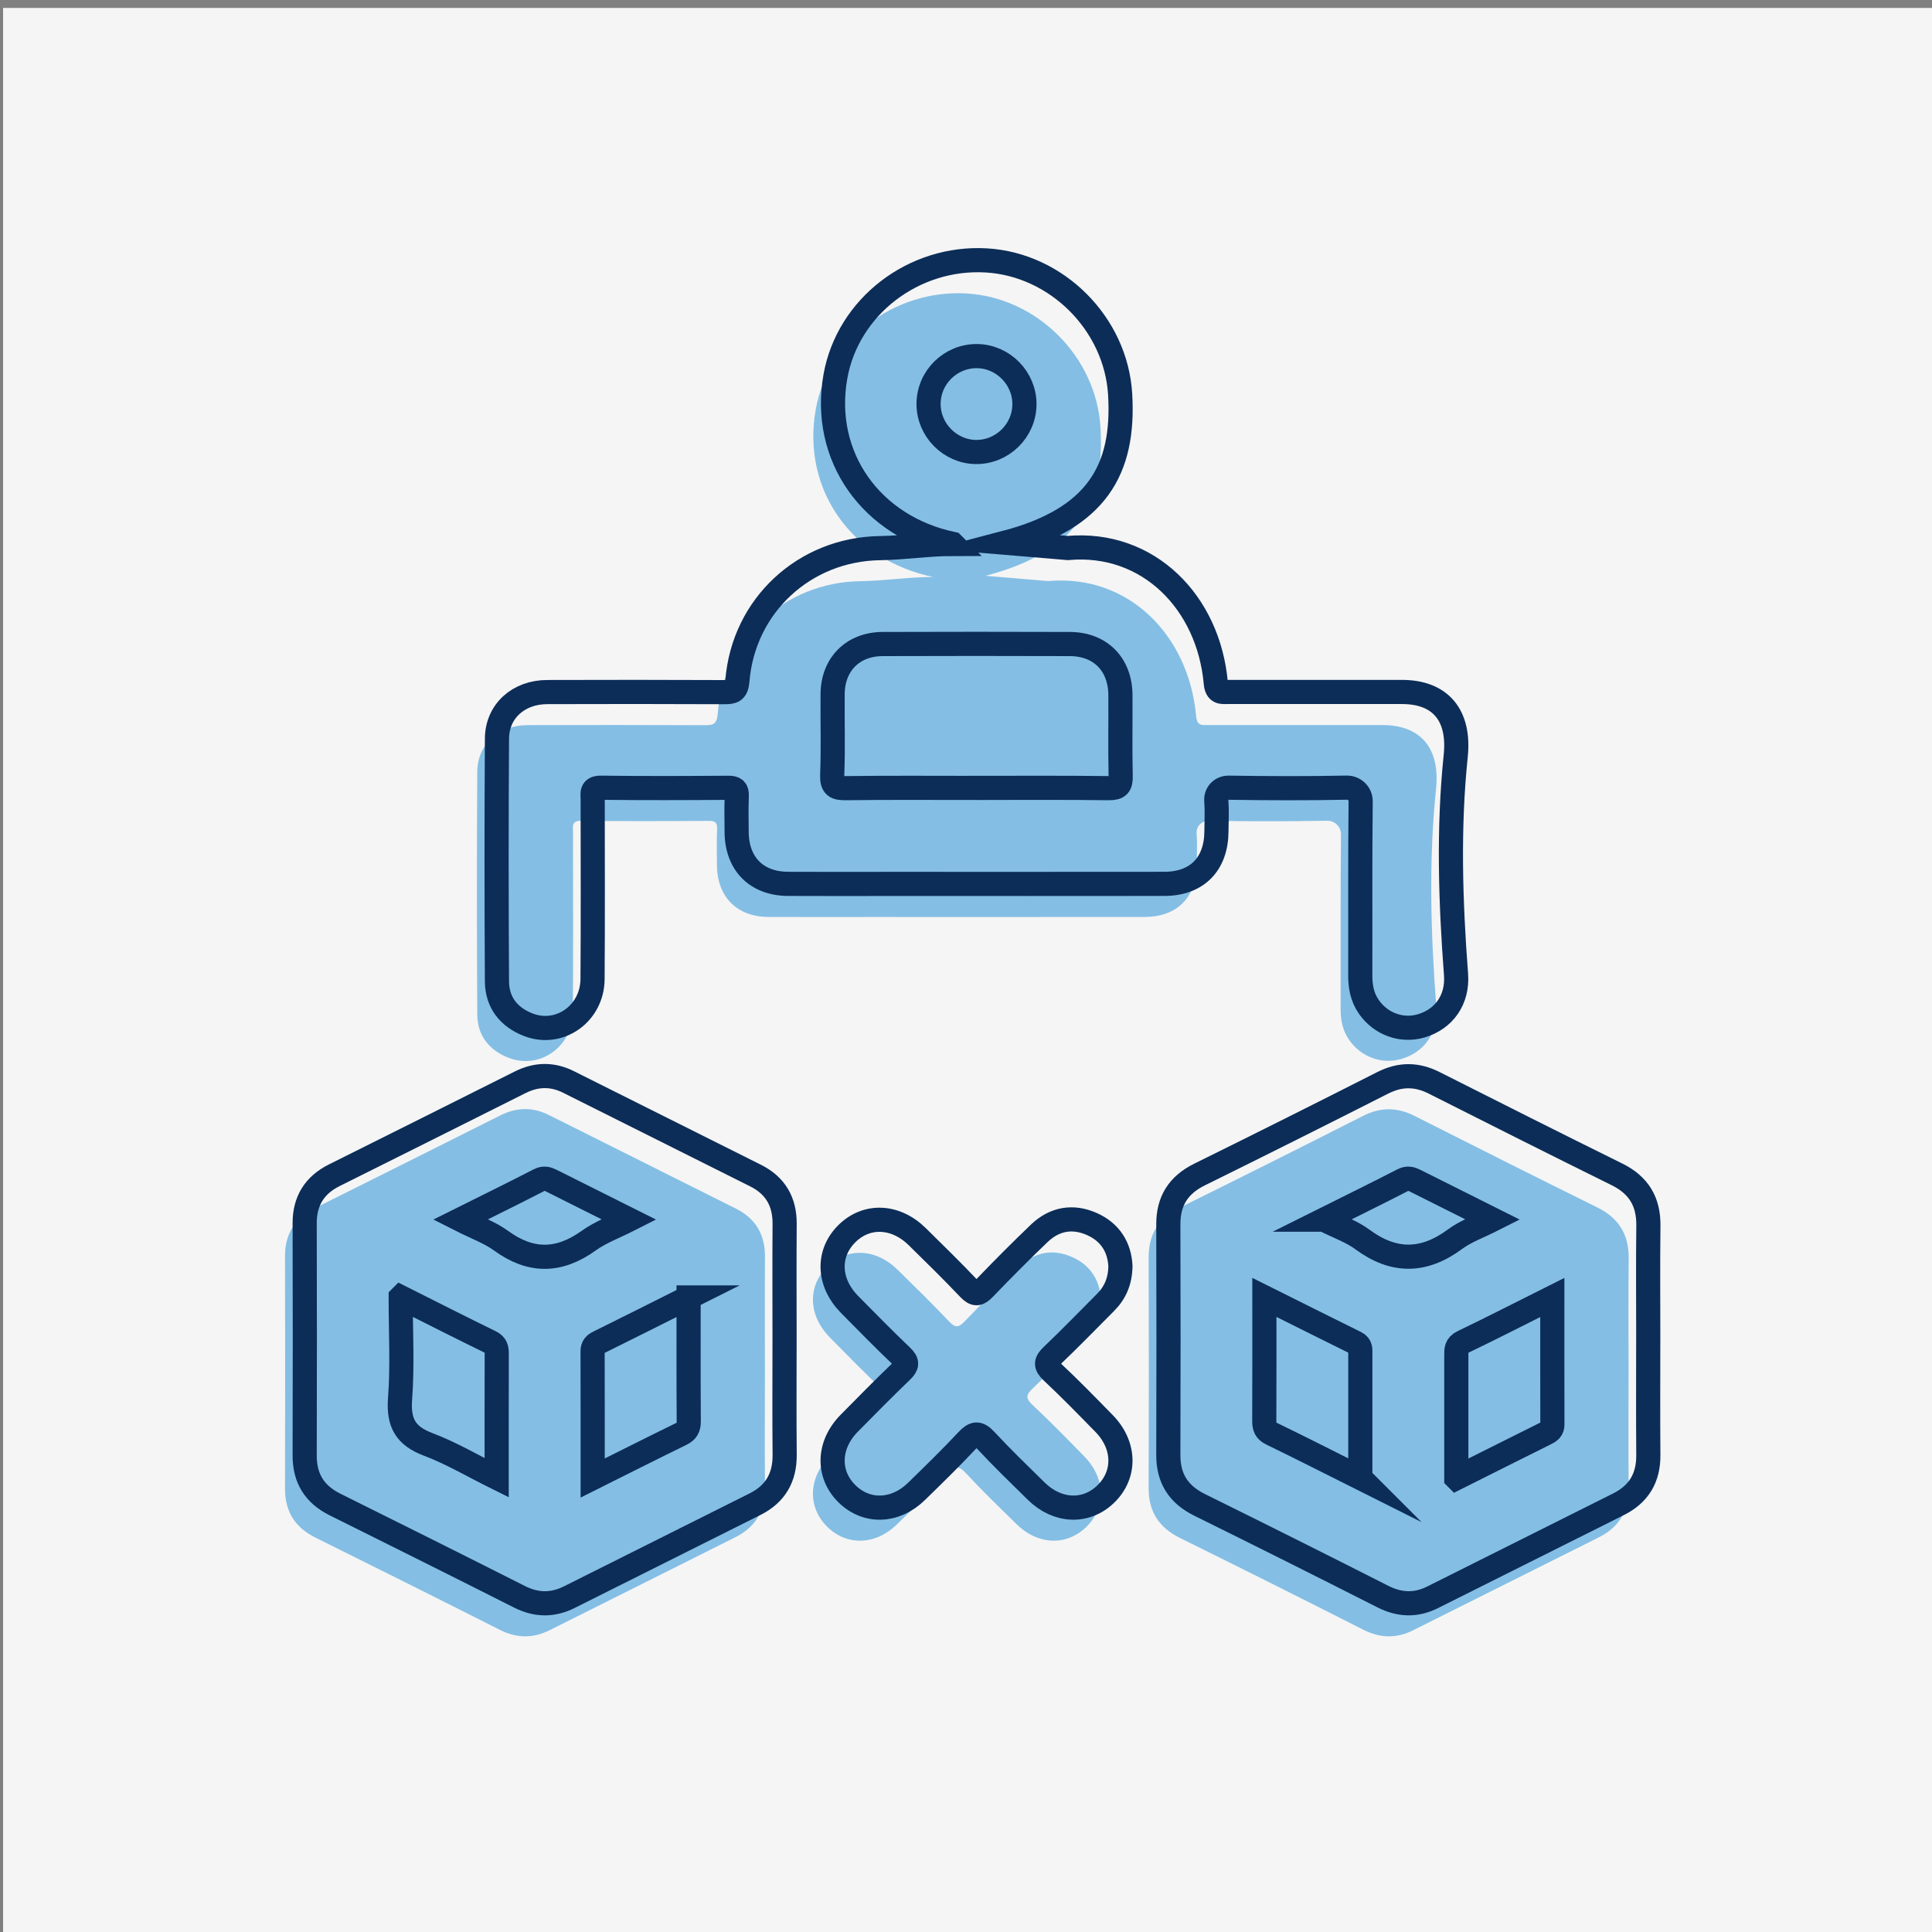
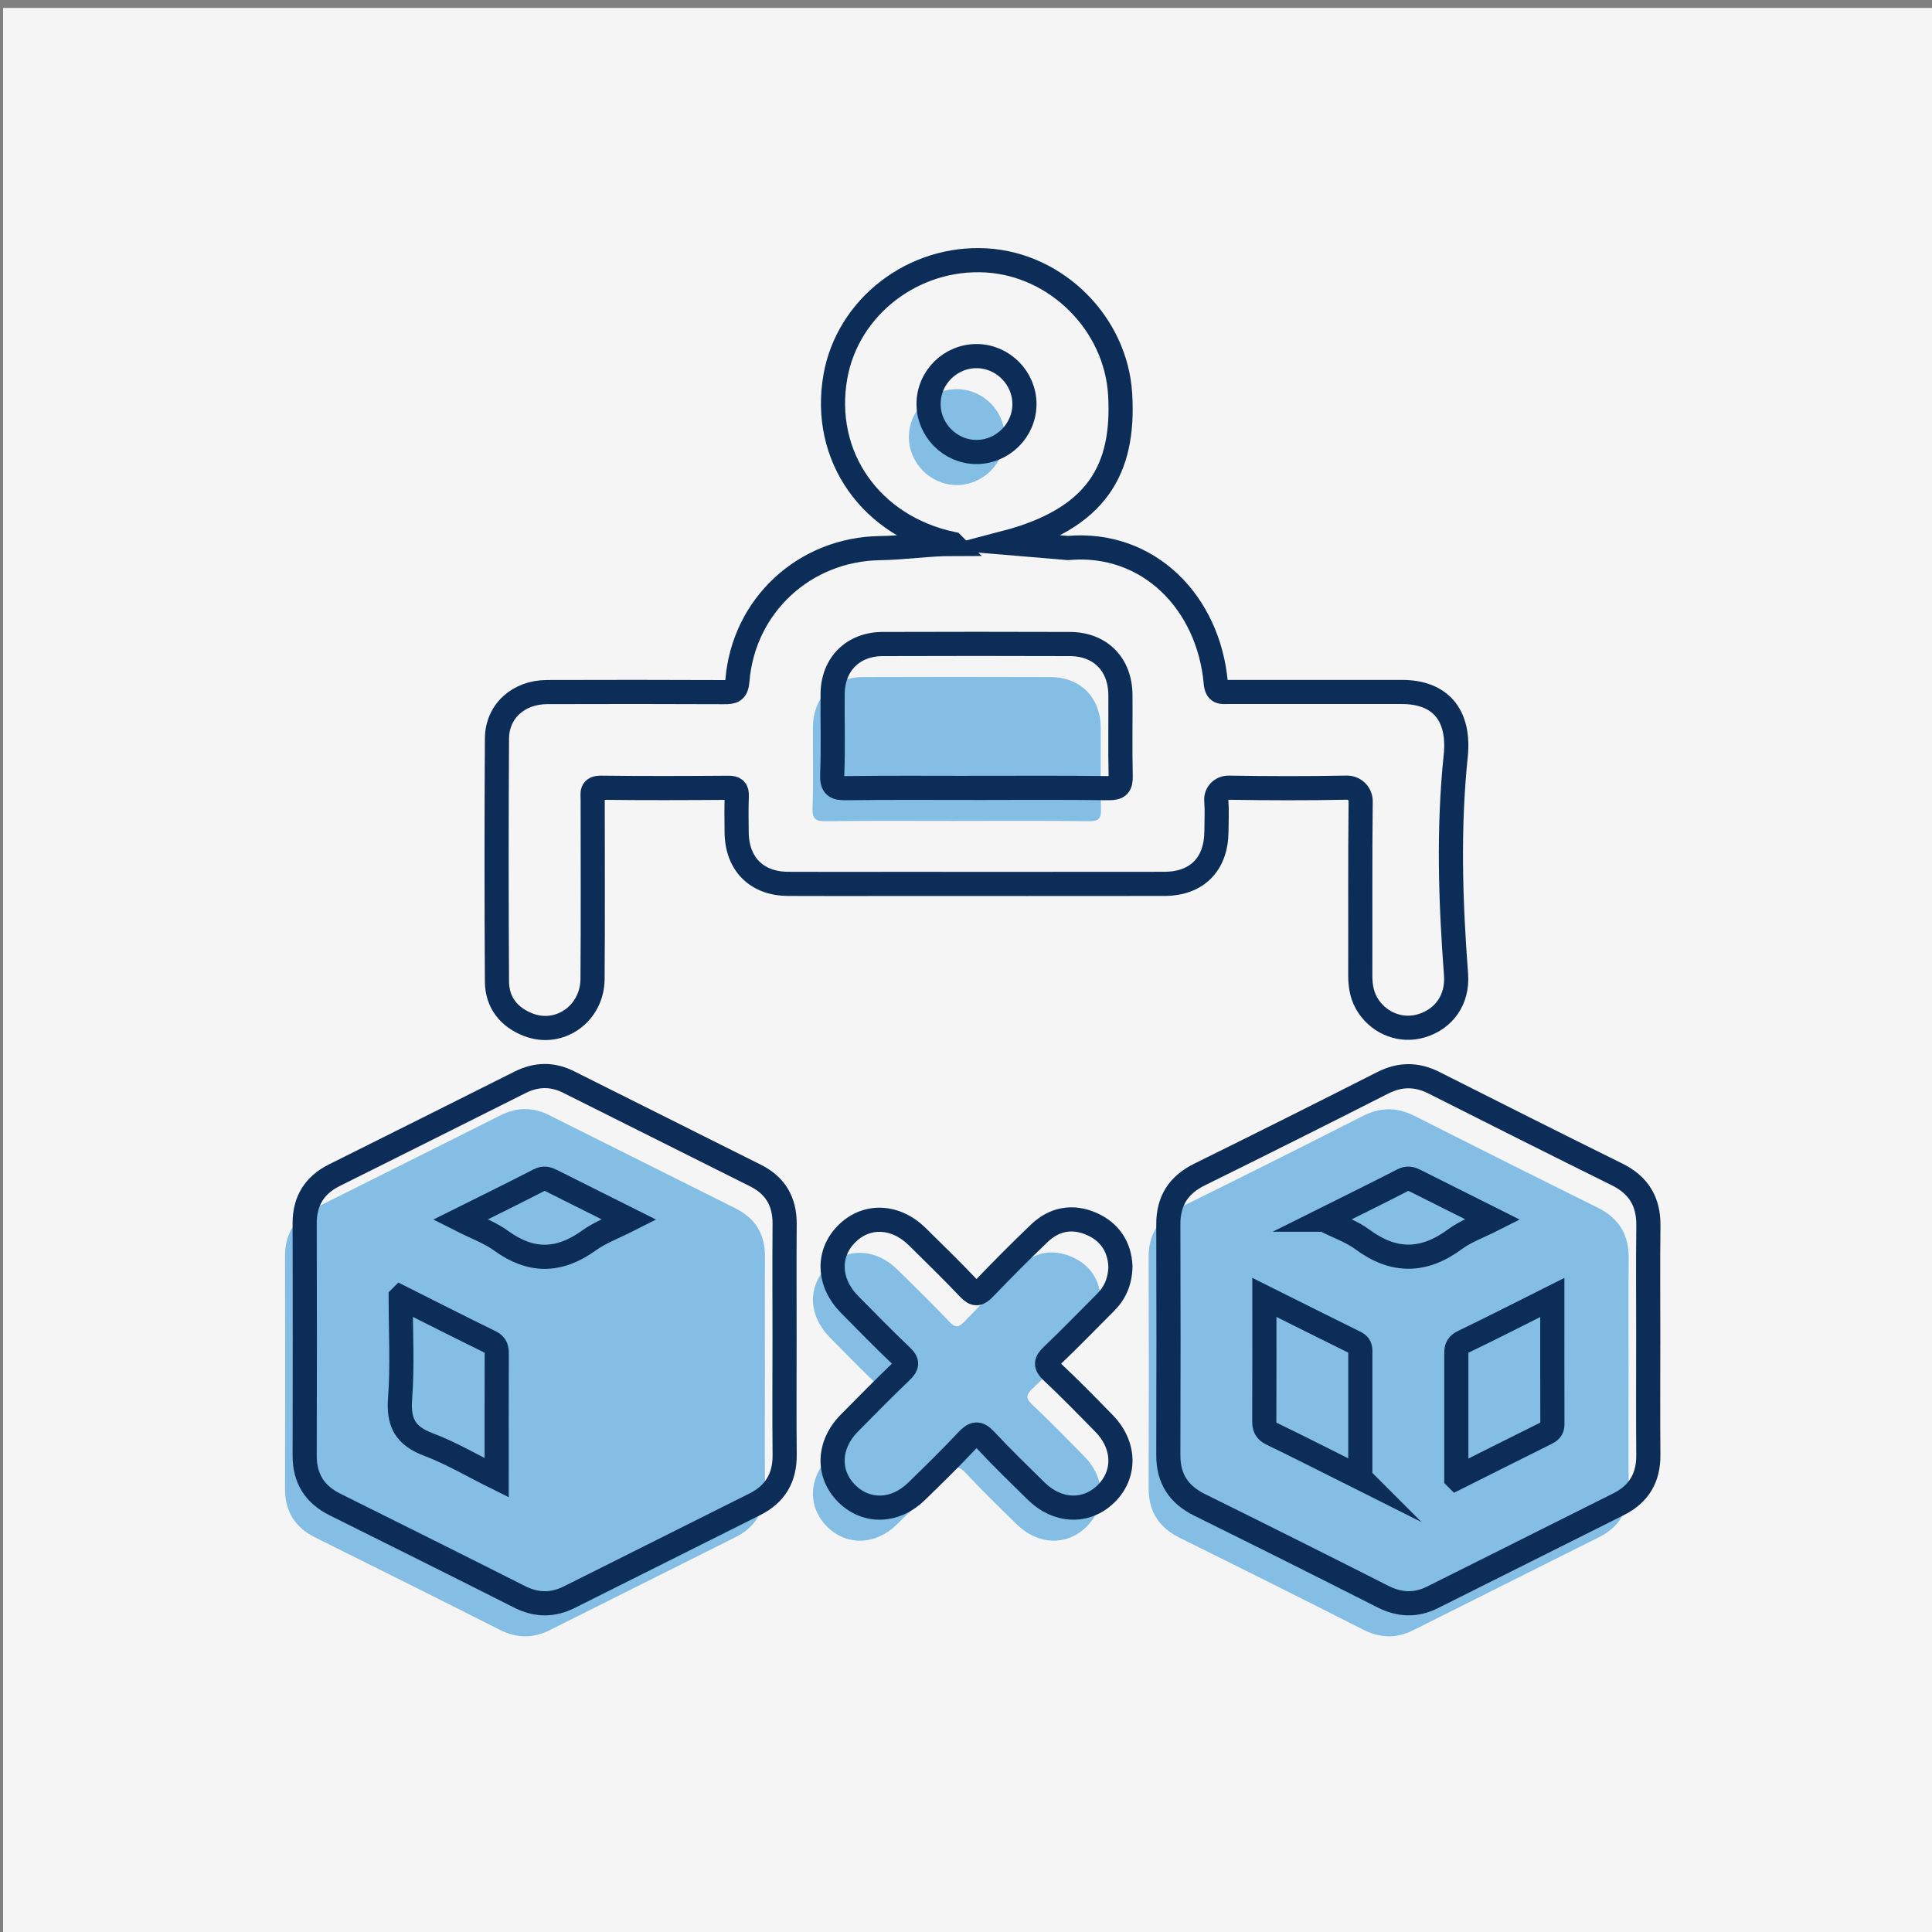
<svg xmlns="http://www.w3.org/2000/svg" viewBox="0 0 800 800">
  <rect x="0" y="0" width="800" height="800" fill="#808080" stroke="none" />
  <defs>
    <style>      .cls-1 {        fill: none;        stroke: #0c2d58;        stroke-miterlimit: 10;        stroke-width: 10px;      }      .cls-2 {        fill: #f5f5f5;      }      .cls-3 {        fill: #84bee4;      }    </style>
  </defs>
  <g id="Backgrund">
    <rect class="cls-2" x="1.28" y="3.29" width="800" height="800" />
  </g>
  <g id="Consultoria">
    <g>
      <g>
-         <path class="cls-3" d="M386.27,238.9c-33.66-7.11-54.37-36.19-48.5-69.3,5.11-28.87,32.36-49.84,62.48-48.08,29.21,1.71,53.7,26.21,55.43,55.46,1.85,31.23-9.67,51.49-47.6,61.45l25.94,2.18c33.37-2.97,58.28,22.57,61.25,55.84,.38,4.26,2.44,3.78,5.13,3.77,24.01-.02,48.01-.03,72.02,0,15.83,.02,23.97,9.54,22.21,26.5-3.12,30.07-2.16,60.31,.13,90.46,.8,10.46-5,18.53-14.43,21.3-8.13,2.39-16.79-.78-21.75-7.98-2.68-3.9-3.48-8.25-3.47-12.93,.07-24-.11-48.01,.16-72.01,.04-3.22-2.56-5.78-5.77-5.72-16.3,.32-32.62,.27-48.92,.02-2.98-.04-5.33,2.35-5.09,5.32,.33,4.24,.09,8.53,.06,12.8-.1,13.56-8.08,21.68-21.57,21.7-37.87,.05-75.74,.02-113.61,.02-14.07,0-28.14,.06-42.22-.02-13.03-.07-21.16-8.29-21.27-21.38-.04-4.97-.15-9.94,.05-14.9,.11-2.7-.71-3.52-3.46-3.5-17.59,.12-35.18,.19-52.77-.03-4.19-.05-3.43,2.35-3.43,4.75,0,24.83,.13,49.67-.06,74.5-.11,14.31-13.71,23.89-26.59,18.9-8.06-3.12-12.93-9.2-12.99-17.92-.2-33.52-.21-67.05,0-100.57,.07-11.32,8.88-19.23,20.77-19.27,24.42-.08,48.84-.08,73.26,.03,3.53,.02,5.17-.26,5.53-4.71,2.5-31.12,27.76-54.46,59-54.92,9.72-.14,20.38-1.74,30.1-1.74Z" />
        <path class="cls-3" d="M316.73,568.26c0,15.93-.12,31.86,.04,47.78,.1,9.46-3.84,16.26-12.27,20.49-25.62,12.82-51.25,25.62-76.85,38.47-6.98,3.5-13.72,3.4-20.74-.15-25.39-12.84-50.87-25.52-76.34-38.19-8.44-4.2-12.58-10.79-12.55-20.29,.09-32.06,.08-64.13,0-96.19-.02-9.25,4.09-15.77,12.25-19.85,25.63-12.82,51.3-25.58,76.9-38.46,6.79-3.41,13.4-3.54,20.18-.13,25.79,12.93,51.62,25.8,77.41,38.74,8.2,4.11,12.07,10.81,12,20.01-.12,15.93-.03,31.86-.03,47.78Z" />
        <path class="cls-3" d="M674.35,568.42c0,15.93-.1,31.86,.04,47.78,.08,9.48-3.96,16.18-12.4,20.4-25.63,12.8-51.25,25.62-76.85,38.46-6.99,3.51-13.72,3.27-20.74-.29-25.2-12.78-50.46-25.42-75.79-37.93-8.71-4.3-13.01-10.87-12.98-20.63,.1-31.86,.1-63.71,0-95.57-.03-9.76,4.25-16.33,12.97-20.63,25.33-12.5,50.6-25.15,75.79-37.93,7.25-3.68,14.1-3.65,21.29-.02,25.2,12.73,50.43,25.41,75.74,37.92,8.98,4.44,13.12,11.3,12.99,21.27-.2,15.72-.05,31.44-.05,47.16Z" />
        <path class="cls-3" d="M455.81,538c-.12,6.33-2.25,11.09-6.24,15.07-7.32,7.3-14.49,14.76-21.98,21.88-2.7,2.57-3.02,4.01-.11,6.74,7.39,6.93,14.47,14.19,21.55,21.43,8.8,8.99,9.03,21.17,.7,29.23-8.15,7.89-20,7.44-28.78-1.2-7.08-6.96-14.23-13.85-20.98-21.13-3.07-3.32-4.76-2.91-7.64,.16-6.78,7.24-13.9,14.17-21,21.1-8.8,8.59-20.71,8.91-28.78,.93-8.24-8.14-7.87-20.24,.99-29.22,7.11-7.21,14.22-14.44,21.54-21.45,2.49-2.38,2.74-3.78,.1-6.28-7.34-6.98-14.43-14.23-21.55-21.44-8.9-9.02-9.35-21.04-1.17-29.22,8.16-8.17,20.17-7.73,29.22,1.17,7.22,7.11,14.47,14.19,21.44,21.54,2.52,2.66,3.91,2.35,6.28-.11,7.45-7.75,15.03-15.39,22.8-22.82,6.28-6,13.82-7.37,21.77-3.85,7.71,3.41,11.47,9.74,11.84,17.46Z" />
-         <path class="cls-3" d="M395.67,339.94c-17.78,0-35.57-.14-53.34,.1-4.35,.06-6.08-.6-5.88-5.56,.45-11.15,.06-22.33,.17-33.49,.12-12.26,8.41-20.59,20.71-20.63,25.85-.09,51.69-.09,77.54,0,12.59,.04,20.83,8.4,20.92,21.06,.08,11.16-.16,22.33,.11,33.49,.1,3.97-.87,5.18-5.02,5.13-18.4-.24-36.8-.11-55.21-.11Z" />
+         <path class="cls-3" d="M395.67,339.94c-17.78,0-35.57-.14-53.34,.1-4.35,.06-6.08-.6-5.88-5.56,.45-11.15,.06-22.33,.17-33.49,.12-12.26,8.41-20.59,20.71-20.63,25.85-.09,51.69-.09,77.54,0,12.59,.04,20.83,8.4,20.92,21.06,.08,11.16-.16,22.33,.11,33.49,.1,3.97-.87,5.18-5.02,5.13-18.4-.24-36.8-.11-55.21-.11" />
        <path class="cls-3" d="M416.05,181c0,10.99-9.17,20.01-20.17,19.84-10.7-.16-19.54-9.15-19.53-19.87,0-11.03,9.12-19.99,20.16-19.83,10.71,.15,19.54,9.13,19.54,19.86Z" />
        <path class="cls-3" d="M157.78,550.85c12.89,6.47,24.97,12.62,37.15,18.56,2.38,1.16,2.62,2.75,2.61,4.95-.05,16.75-.03,33.51-.03,51.23-9.76-4.84-18.76-10.19-28.4-13.83-9.39-3.55-12.35-8.98-11.6-18.89,1.03-13.57,.26-27.28,.26-42.01Z" />
        <path class="cls-3" d="M276.99,550.92c0,17.76-.06,34.51,.06,51.26,.02,2.62-.73,4.1-3.14,5.28-12,5.85-23.92,11.88-36.65,18.24,0-17.97,.02-35.24-.03-52.5,0-1.98,.89-2.86,2.57-3.69,12.16-6,24.26-12.11,37.2-18.59Z" />
        <path class="cls-3" d="M182.45,518.71c11.69-5.83,22.21-10.98,32.61-16.35,2.01-1.04,3.43-.62,5.15,.24,10.3,5.18,20.62,10.33,32.17,16.11-6.14,3.12-11.92,5.22-16.72,8.68-12.27,8.82-23.95,9.04-36.27,.08-4.73-3.44-10.47-5.48-16.94-8.76Z" />
        <path class="cls-3" d="M555.14,625.67c-12.82-6.42-24.72-12.5-36.75-18.32-2.55-1.23-3.04-2.8-3.03-5.31,.08-16.75,.04-33.51,.04-51.14,12.91,6.44,25.35,12.68,37.83,18.84,2.21,1.09,1.9,2.92,1.9,4.75,0,16.75,0,33.51,0,51.17Z" />
        <path class="cls-3" d="M594.88,625.71c0-17.7,0-34.25,0-50.79,0-2.29-.12-4.18,2.66-5.52,12.21-5.86,24.26-12.05,37.09-18.47,0,18.06-.02,35.35,.03,52.64,0,2.06-1.14,2.83-2.72,3.62-12.13,6.03-24.24,12.11-37.05,18.53Z" />
        <path class="cls-3" d="M540.04,518.72c11.72-5.85,22.24-10.99,32.65-16.37,2.01-1.04,3.43-.62,5.15,.24,10.3,5.18,20.62,10.33,32.14,16.1-5.76,2.92-11.19,4.82-15.61,8.09-12.98,9.6-25.41,9.75-38.44,.09-4.36-3.23-9.75-5.07-15.88-8.15Z" />
      </g>
      <g>
        <path class="cls-1" d="M394.42,225.21c-33.66-7.11-54.37-36.19-48.5-69.3,5.11-28.87,32.36-49.84,62.48-48.08,29.21,1.71,53.7,26.21,55.43,55.46,1.85,31.23-9.67,51.49-47.6,61.45l25.94,2.18c33.37-2.97,58.28,22.57,61.25,55.84,.38,4.26,2.44,3.78,5.13,3.77,24.01-.02,48.01-.03,72.02,0,15.83,.02,23.97,9.54,22.21,26.5-3.12,30.07-2.16,60.31,.13,90.46,.8,10.46-5,18.53-14.43,21.3-8.13,2.39-16.79-.78-21.75-7.98-2.68-3.9-3.48-8.25-3.47-12.93,.07-24-.11-48.01,.16-72.01,.04-3.22-2.56-5.78-5.77-5.72-16.3,.32-32.62,.27-48.92,.02-2.98-.04-5.33,2.35-5.09,5.32,.33,4.24,.09,8.53,.06,12.8-.1,13.56-8.08,21.68-21.57,21.7-37.87,.05-75.74,.02-113.61,.02-14.07,0-28.14,.06-42.22-.02-13.03-.07-21.16-8.29-21.27-21.38-.04-4.97-.15-9.94,.05-14.9,.11-2.7-.71-3.52-3.46-3.5-17.59,.12-35.18,.19-52.77-.03-4.19-.05-3.43,2.35-3.43,4.75,0,24.83,.13,49.67-.06,74.5-.11,14.31-13.71,23.89-26.59,18.9-8.06-3.12-12.93-9.2-12.99-17.92-.2-33.52-.21-67.05,0-100.57,.07-11.32,8.88-19.23,20.77-19.27,24.42-.08,48.84-.08,73.26,.03,3.53,.02,5.17-.26,5.53-4.71,2.5-31.12,27.76-54.46,59-54.92,9.72-.14,20.38-1.74,30.1-1.74Z" />
        <path class="cls-1" d="M324.87,554.58c0,15.93-.12,31.86,.04,47.78,.1,9.46-3.84,16.26-12.27,20.49-25.62,12.82-51.25,25.62-76.85,38.47-6.98,3.5-13.72,3.4-20.74-.15-25.39-12.84-50.87-25.52-76.34-38.19-8.44-4.2-12.58-10.79-12.55-20.29,.09-32.06,.08-64.13,0-96.19-.02-9.25,4.09-15.77,12.25-19.85,25.63-12.82,51.3-25.58,76.9-38.46,6.79-3.41,13.4-3.54,20.18-.13,25.79,12.93,51.62,25.8,77.41,38.74,8.2,4.11,12.07,10.81,12,20.01-.12,15.93-.03,31.86-.03,47.78Z" />
        <path class="cls-1" d="M682.5,554.73c0,15.93-.1,31.86,.04,47.78,.08,9.48-3.96,16.18-12.4,20.4-25.63,12.8-51.25,25.62-76.85,38.46-6.99,3.51-13.72,3.27-20.74-.29-25.2-12.78-50.46-25.42-75.79-37.93-8.71-4.3-13.01-10.87-12.98-20.63,.1-31.86,.1-63.71,0-95.57-.03-9.76,4.25-16.33,12.97-20.63,25.33-12.5,50.6-25.15,75.79-37.93,7.25-3.68,14.1-3.65,21.29-.02,25.2,12.73,50.43,25.41,75.74,37.92,8.98,4.44,13.12,11.3,12.99,21.27-.2,15.72-.05,31.44-.05,47.16Z" />
        <path class="cls-1" d="M463.95,524.31c-.12,6.33-2.25,11.09-6.24,15.07-7.32,7.3-14.49,14.76-21.98,21.88-2.7,2.57-3.02,4.01-.11,6.74,7.39,6.93,14.47,14.19,21.55,21.43,8.8,8.99,9.03,21.17,.7,29.23-8.15,7.89-20,7.44-28.78-1.2-7.08-6.96-14.23-13.85-20.98-21.13-3.07-3.32-4.76-2.91-7.64,.16-6.78,7.24-13.9,14.17-21,21.1-8.8,8.59-20.71,8.91-28.78,.93-8.24-8.14-7.87-20.24,.99-29.22,7.11-7.21,14.22-14.44,21.54-21.45,2.49-2.38,2.74-3.78,.1-6.28-7.34-6.98-14.43-14.23-21.55-21.44-8.9-9.02-9.35-21.04-1.17-29.22,8.16-8.17,20.17-7.73,29.22,1.17,7.22,7.11,14.47,14.19,21.44,21.54,2.52,2.66,3.91,2.35,6.28-.11,7.45-7.75,15.03-15.39,22.8-22.82,6.28-6,13.82-7.37,21.77-3.85,7.71,3.41,11.47,9.74,11.84,17.46Z" />
        <path class="cls-1" d="M403.82,326.26c-17.78,0-35.57-.14-53.34,.1-4.35,.06-6.08-.6-5.88-5.56,.45-11.15,.06-22.33,.17-33.49,.12-12.26,8.41-20.59,20.71-20.63,25.85-.09,51.69-.09,77.54,0,12.59,.04,20.83,8.4,20.92,21.06,.08,11.16-.16,22.33,.11,33.49,.1,3.97-.87,5.18-5.02,5.13-18.4-.24-36.8-.11-55.21-.11Z" />
        <path class="cls-1" d="M424.2,167.32c0,10.99-9.17,20.01-20.17,19.84-10.7-.16-19.54-9.15-19.53-19.87,0-11.03,9.12-19.99,20.16-19.83,10.71,.15,19.54,9.13,19.54,19.86Z" />
        <path class="cls-1" d="M165.93,537.17c12.89,6.47,24.97,12.62,37.15,18.56,2.38,1.16,2.62,2.75,2.61,4.95-.05,16.75-.03,33.51-.03,51.23-9.76-4.84-18.76-10.19-28.4-13.83-9.39-3.55-12.35-8.98-11.6-18.89,1.03-13.57,.26-27.28,.26-42.01Z" />
-         <path class="cls-1" d="M285.14,537.24c0,17.76-.06,34.51,.06,51.26,.02,2.62-.73,4.1-3.14,5.28-12,5.85-23.92,11.88-36.65,18.24,0-17.97,.02-35.24-.03-52.5,0-1.98,.89-2.86,2.57-3.69,12.16-6,24.26-12.11,37.2-18.59Z" />
        <path class="cls-1" d="M190.59,505.02c11.69-5.83,22.21-10.98,32.61-16.35,2.01-1.04,3.43-.62,5.15,.24,10.3,5.18,20.62,10.33,32.17,16.11-6.14,3.12-11.92,5.22-16.72,8.68-12.27,8.82-23.95,9.04-36.27,.08-4.73-3.44-10.47-5.48-16.94-8.76Z" />
        <path class="cls-1" d="M563.29,611.99c-12.82-6.42-24.72-12.5-36.75-18.32-2.55-1.23-3.04-2.8-3.03-5.31,.08-16.75,.04-33.51,.04-51.14,12.91,6.44,25.35,12.68,37.83,18.84,2.21,1.09,1.9,2.92,1.9,4.75,0,16.75,0,33.51,0,51.17Z" />
        <path class="cls-1" d="M603.03,612.03c0-17.7,0-34.25,0-50.79,0-2.29-.12-4.18,2.66-5.52,12.21-5.86,24.26-12.05,37.09-18.47,0,18.06-.02,35.35,.03,52.64,0,2.06-1.14,2.83-2.72,3.62-12.13,6.03-24.24,12.11-37.05,18.53Z" />
        <path class="cls-1" d="M548.19,505.04c11.72-5.85,22.24-10.99,32.65-16.37,2.01-1.04,3.43-.62,5.15,.24,10.3,5.18,20.62,10.33,32.14,16.1-5.76,2.92-11.19,4.82-15.61,8.09-12.98,9.6-25.41,9.75-38.44,.09-4.36-3.23-9.75-5.07-15.88-8.15Z" />
      </g>
    </g>
  </g>
</svg>